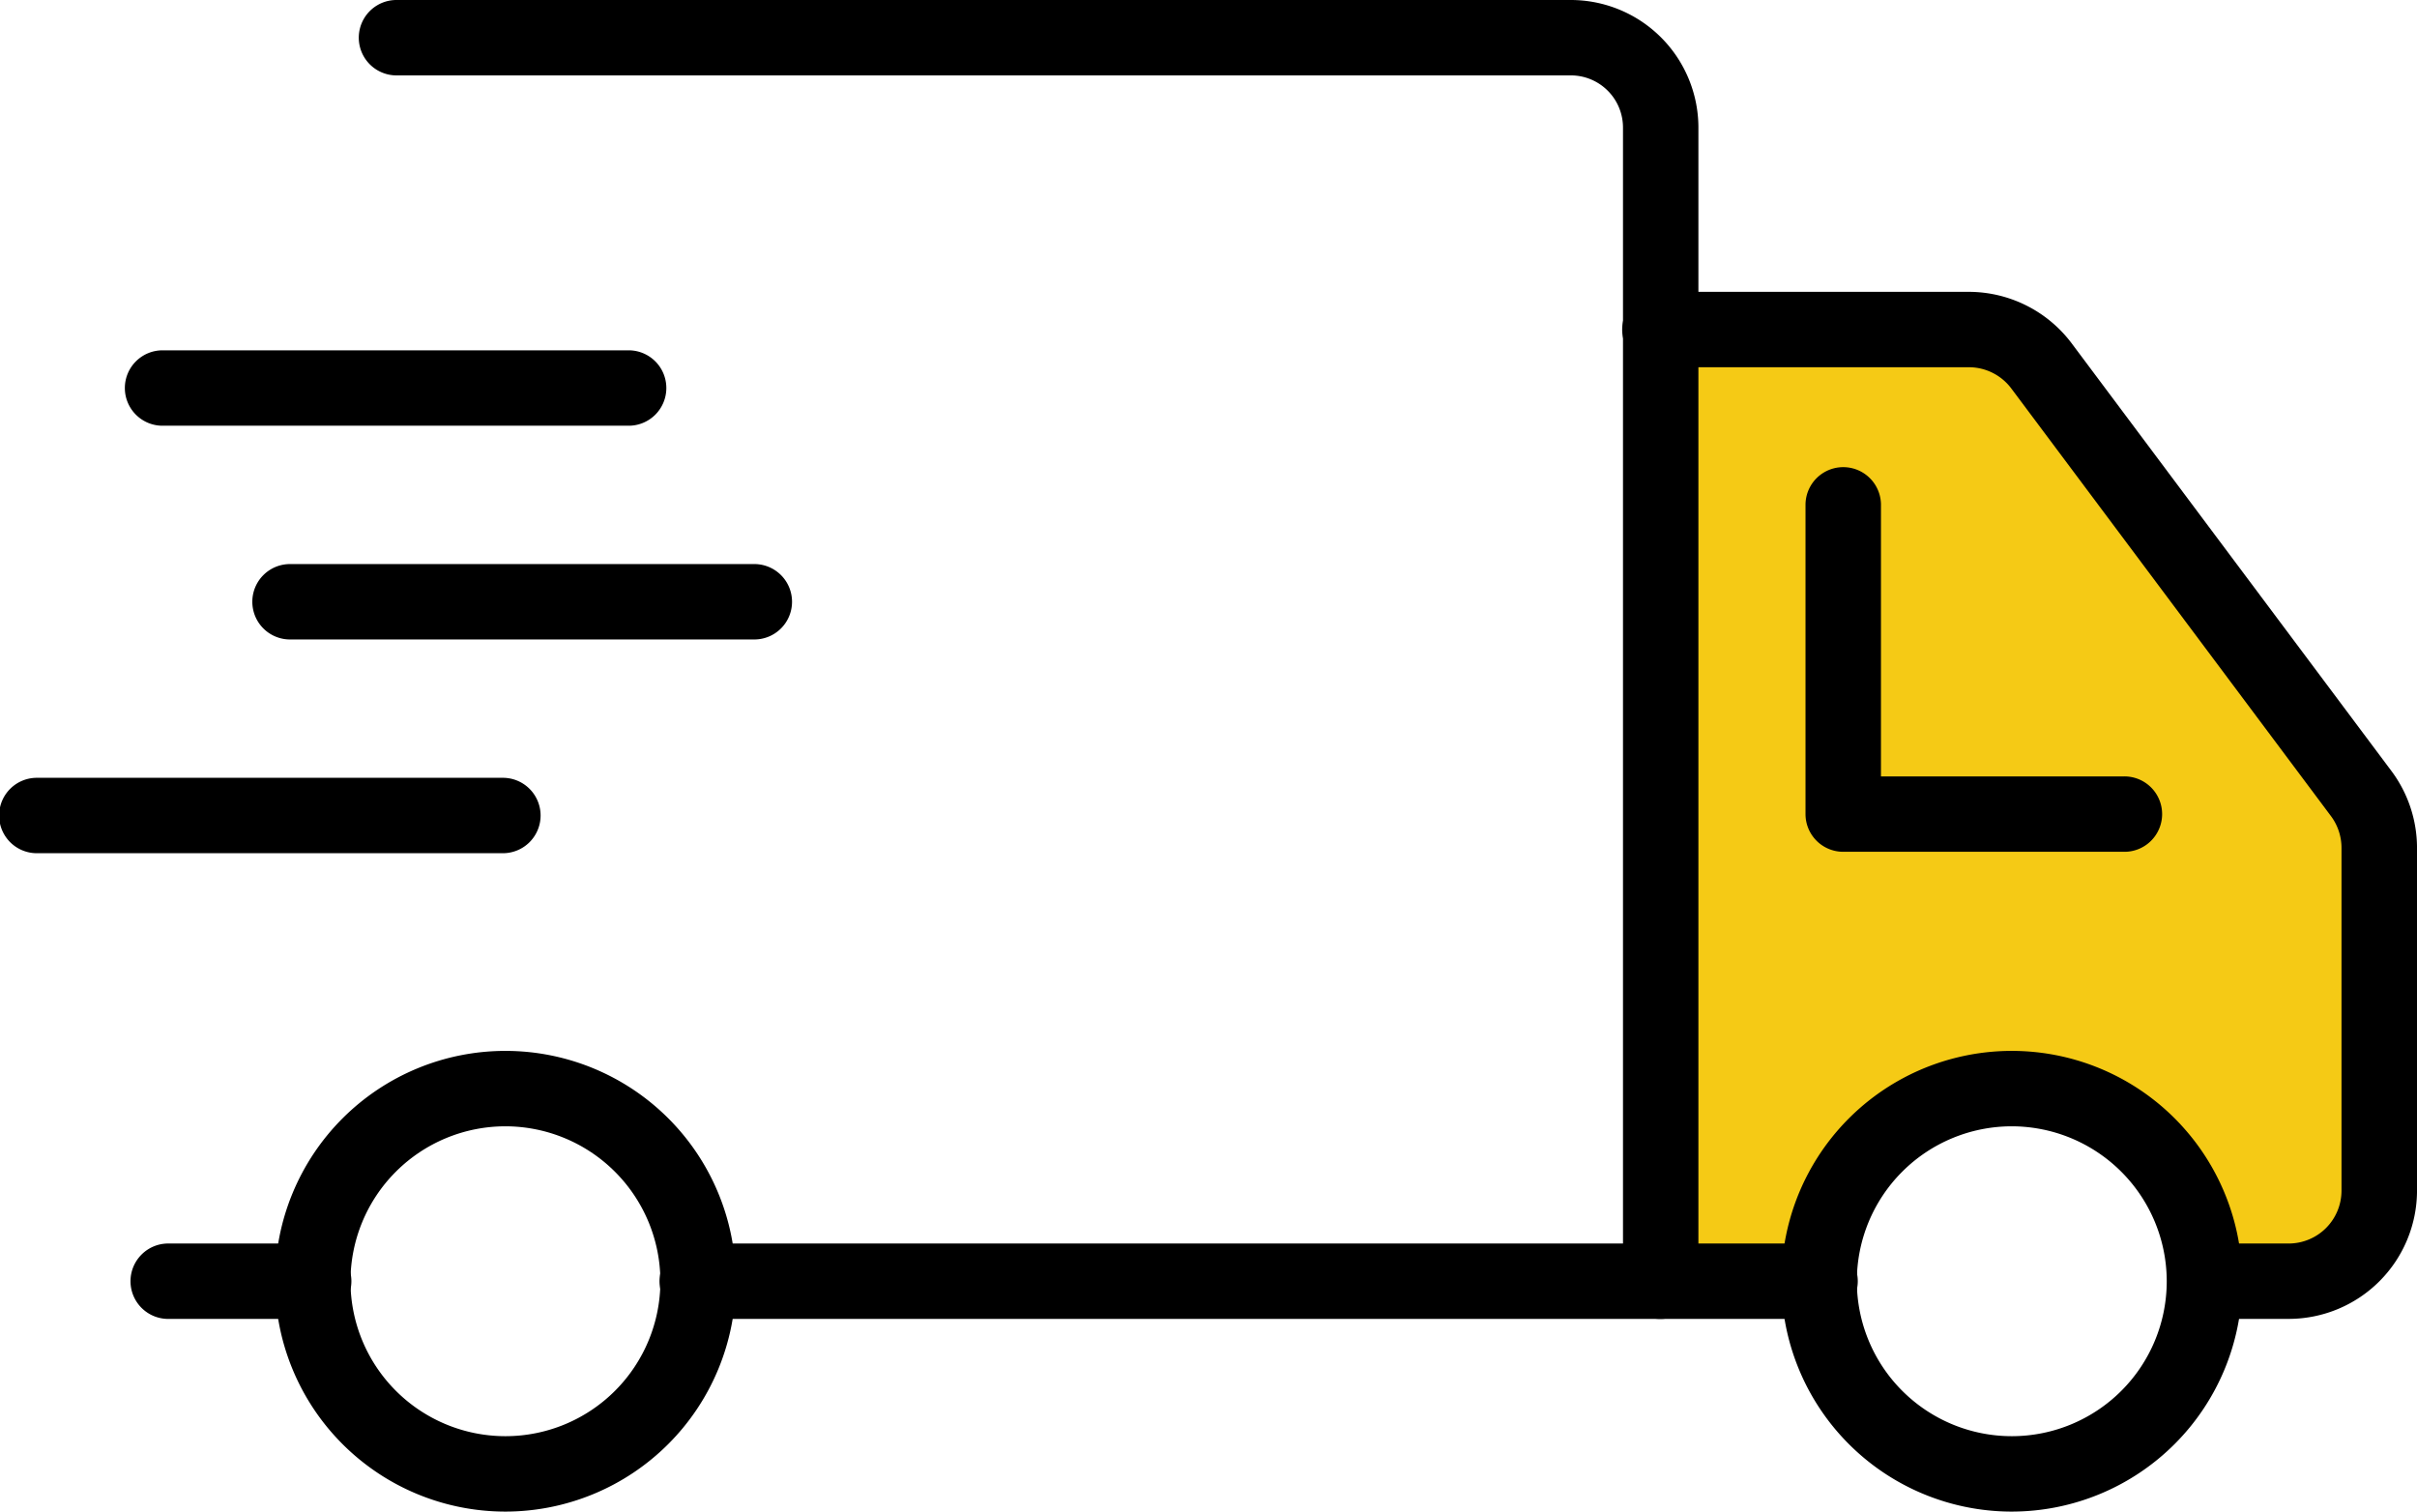
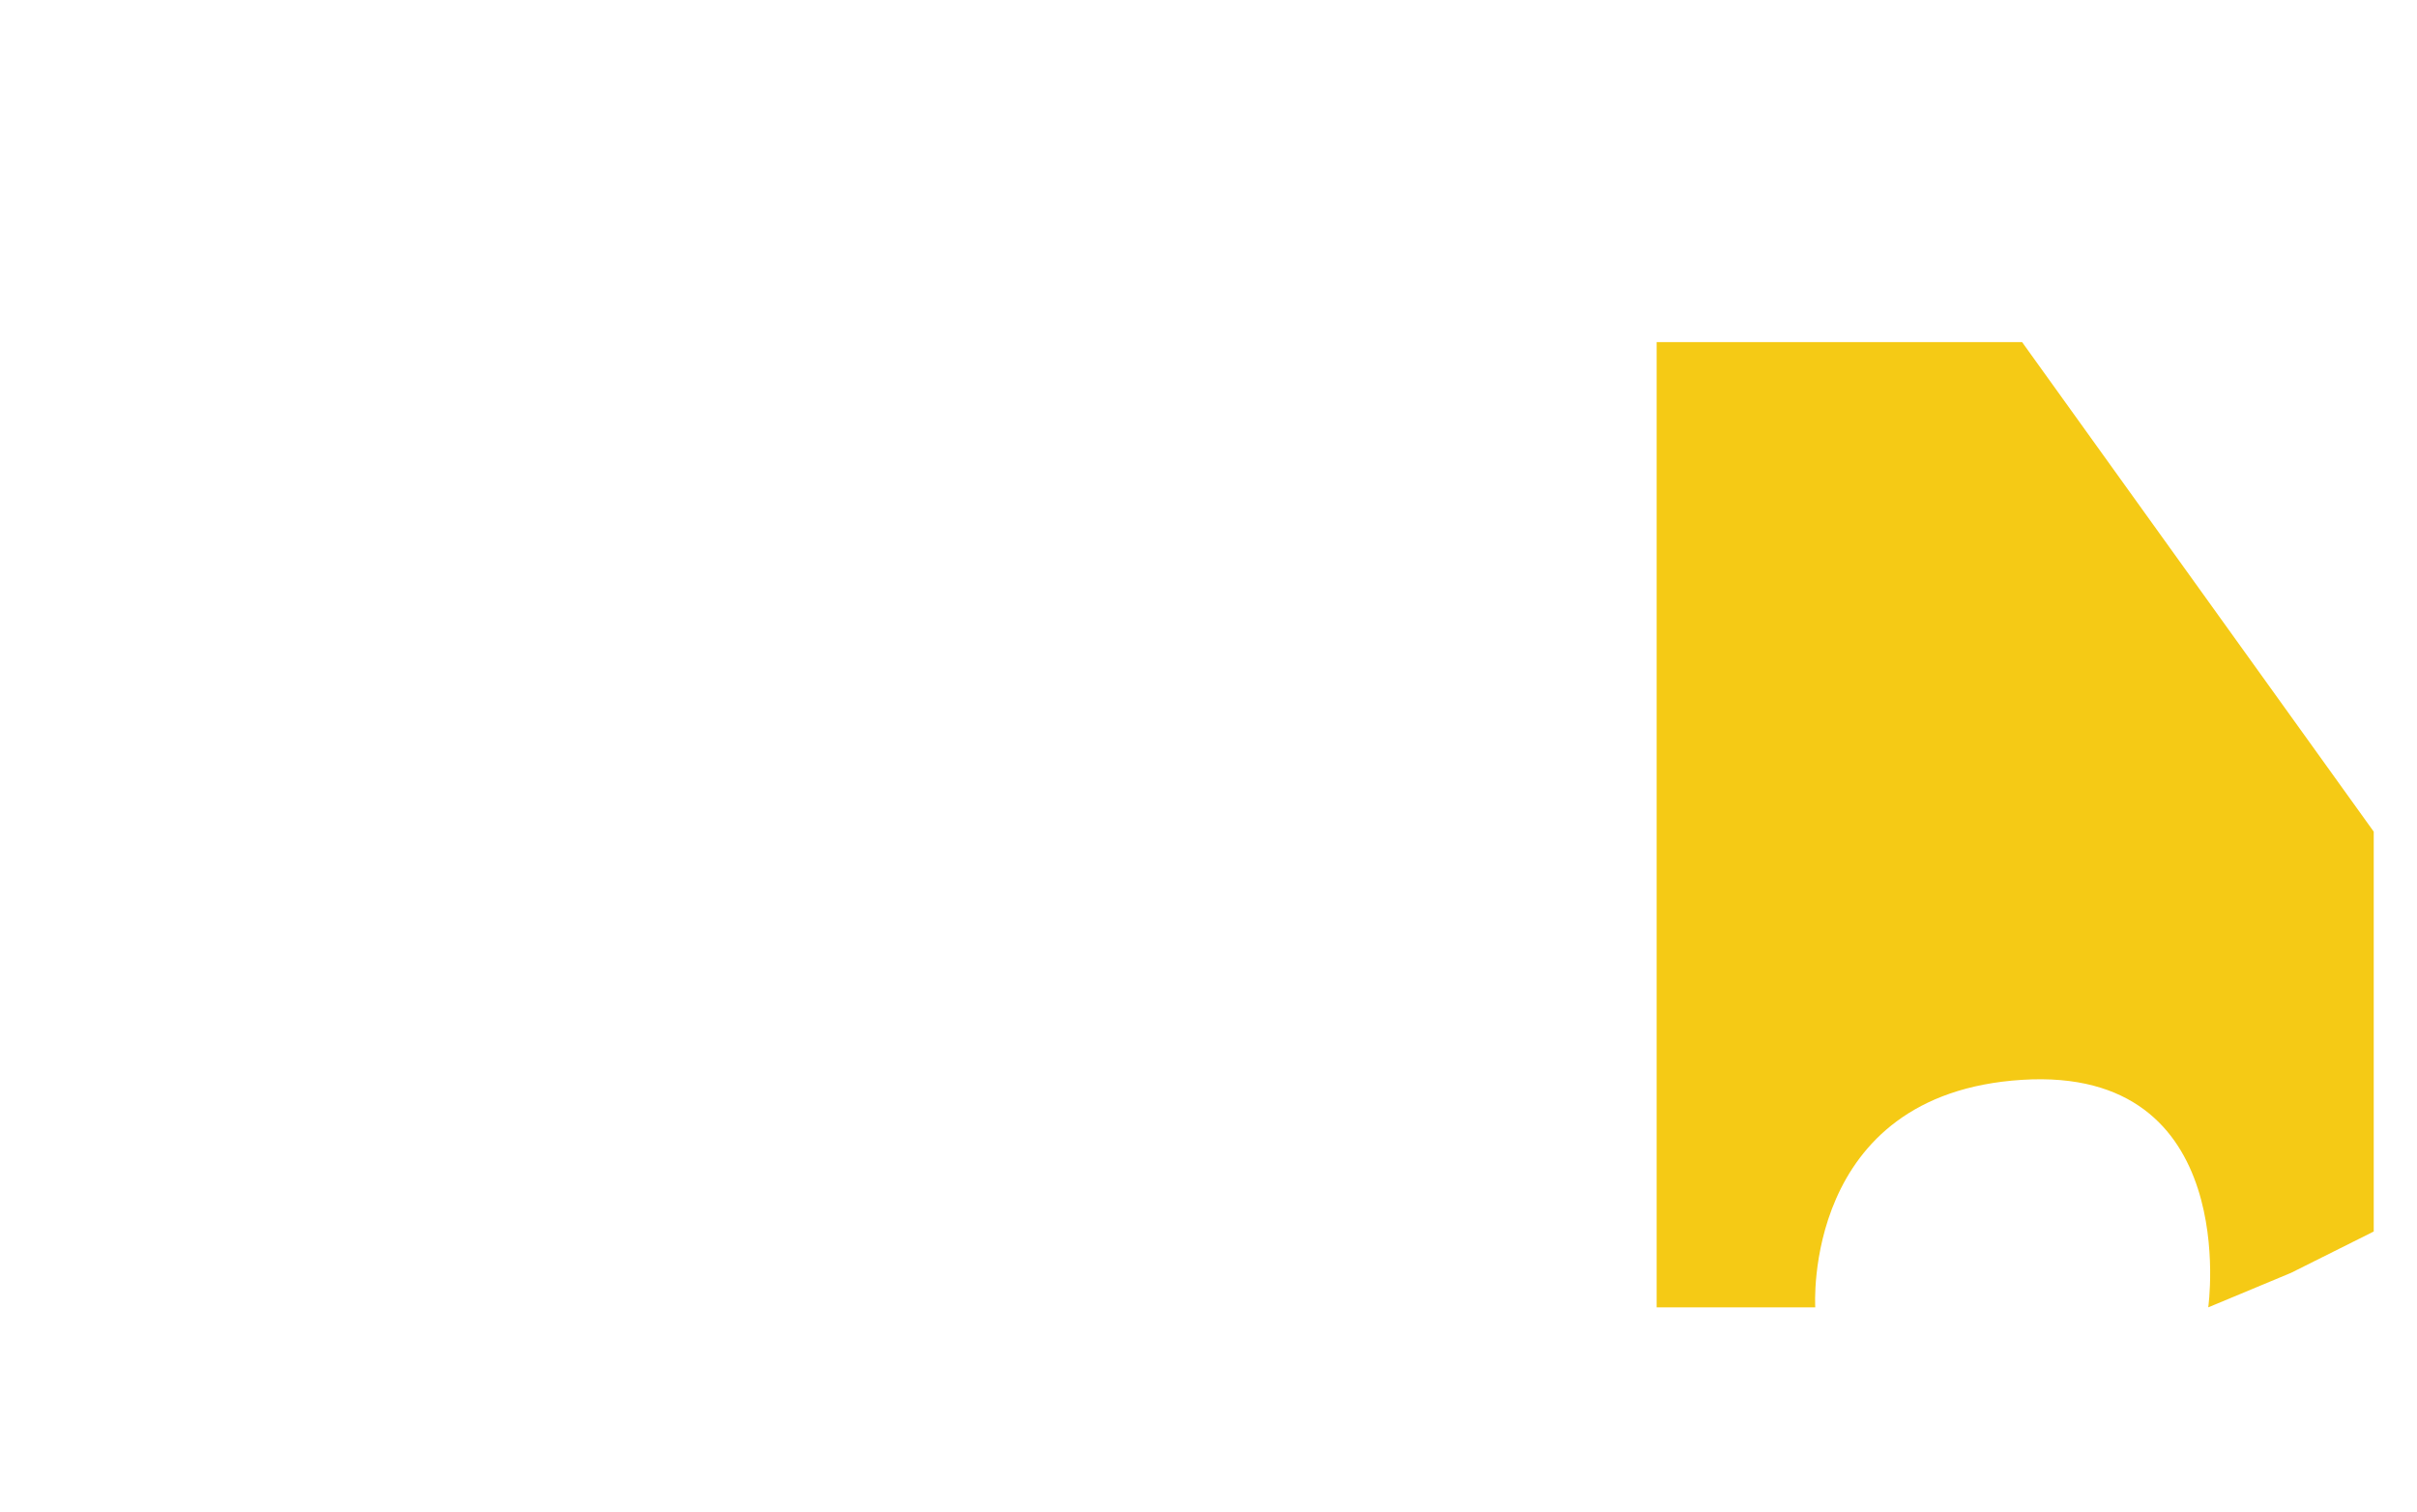
<svg xmlns="http://www.w3.org/2000/svg" width="116.852" height="73.081" viewBox="0 0 116.852 73.081">
  <defs>
    <clipPath id="clip-path">
-       <rect id="長方形_33408" data-name="長方形 33408" width="116.852" height="73.081" />
-     </clipPath>
+       </clipPath>
  </defs>
  <g id="グループ_86473" data-name="グループ 86473" transform="translate(0 0)">
    <path id="パス_185398" data-name="パス 185398" d="M80.092,63.208H87.76s-.65-10.333,10-11,9,11,9,11l4-1.667,4-2V40.208l-17-23.667H80.092Z" fill="#f5ca15" />
    <g id="グループ_86472" data-name="グループ 86472" transform="translate(0 0.001)" clip-path="url(#clip-path)">
-       <path id="パス_139794" data-name="パス 139794" d="M71.054,63.767H24.516a1.823,1.823,0,1,1,0-3.645H69.231V6.165a2.522,2.522,0,0,0-2.52-2.52H9.892A1.823,1.823,0,0,1,9.892,0h56.82a6.173,6.173,0,0,1,6.165,6.165v55.78a1.824,1.824,0,0,1-1.823,1.823" transform="translate(9.234 -0.001)" />
      <path id="パス_139795" data-name="パス 139795" d="M11.733,31.682H4.785a1.823,1.823,0,1,1,0-3.645h6.948a1.823,1.823,0,1,1,0,3.645" transform="translate(3.39 32.084)" />
-       <path id="パス_139796" data-name="パス 139796" d="M17.338,45.968A11.137,11.137,0,1,1,28.476,34.832,11.148,11.148,0,0,1,17.338,45.968m0-18.628a7.491,7.491,0,1,0,7.492,7.492,7.5,7.5,0,0,0-7.492-7.492" transform="translate(7.097 27.114)" />
-       <path id="パス_139797" data-name="パス 139797" d="M51.3,45.968A11.137,11.137,0,1,1,62.436,34.832,11.148,11.148,0,0,1,51.3,45.968m0-18.628a7.491,7.491,0,1,0,7.49,7.492,7.5,7.5,0,0,0-7.49-7.492" transform="translate(45.963 27.114)" />
      <path id="パス_139798" data-name="パス 139798" d="M68.778,56.237H64.7a1.823,1.823,0,0,1,0-3.645h4.074a2.557,2.557,0,0,0,2.554-2.556V33.458a2.572,2.572,0,0,0-.508-1.529L55.363,11.25a2.567,2.567,0,0,0-2.046-1.025h-14.9a1.823,1.823,0,1,1,0-3.645h14.9a6.231,6.231,0,0,1,4.964,2.487L73.742,29.746a6.227,6.227,0,0,1,1.237,3.712V50.036a6.209,6.209,0,0,1-6.2,6.2" transform="translate(41.874 7.529)" />
      <path id="パス_139799" data-name="パス 139799" d="M46.076,31.682H38.414a1.823,1.823,0,1,1,0-3.645h7.662a1.823,1.823,0,1,1,0,3.645" transform="translate(41.874 32.084)" />
      <path id="パス_139800" data-name="パス 139800" d="M56.081,29.129H42.531a1.824,1.824,0,0,1-1.825-1.823V12.356a1.824,1.824,0,0,1,3.648,0V25.484H56.081a1.823,1.823,0,1,1,0,3.645" transform="translate(46.583 12.053)" />
      <path id="パス_139801" data-name="パス 139801" d="M27.105,11.544H4.658a1.823,1.823,0,1,1,0-3.645H27.105a1.823,1.823,0,1,1,0,3.645" transform="translate(3.244 9.038)" />
      <path id="パス_139802" data-name="パス 139802" d="M29.939,16.363H7.492a1.823,1.823,0,0,1,0-3.645H29.939a1.823,1.823,0,1,1,0,3.645" transform="translate(6.487 14.553)" />
      <path id="パス_139803" data-name="パス 139803" d="M24.27,21.182H1.823a1.823,1.823,0,1,1,0-3.645H24.27a1.823,1.823,0,1,1,0,3.645" transform="translate(0 20.068)" />
    </g>
  </g>
</svg>